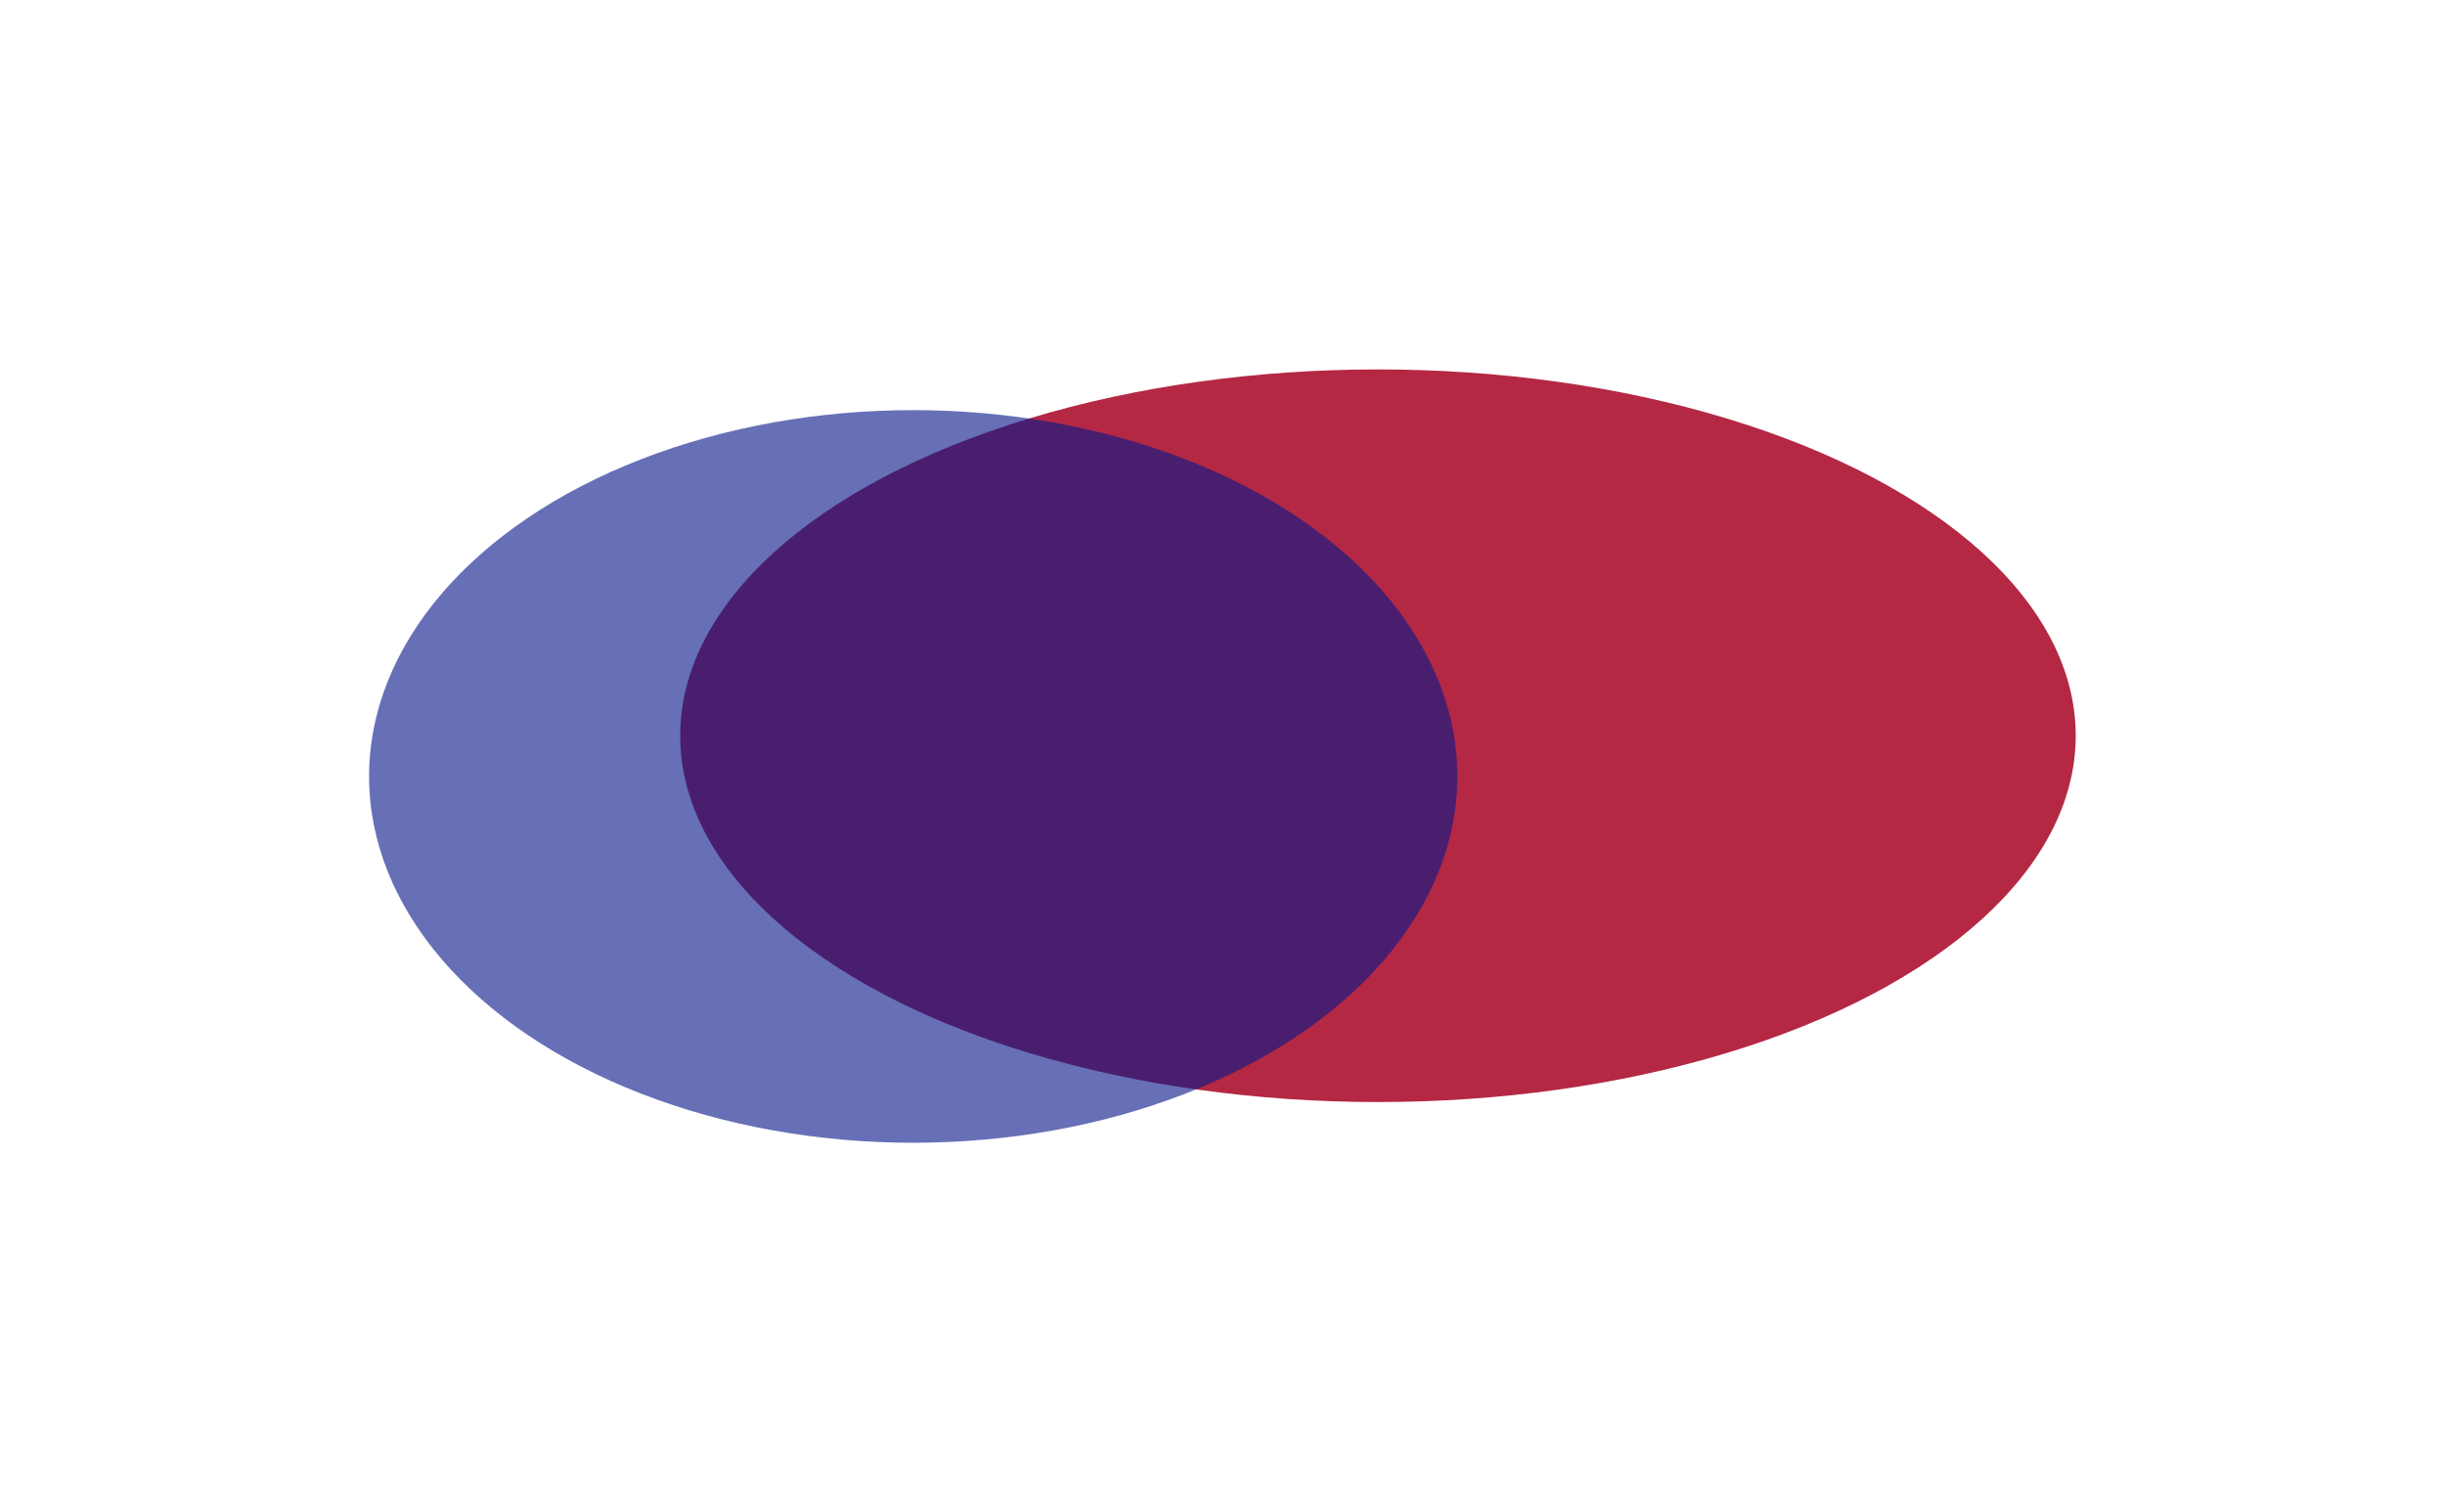
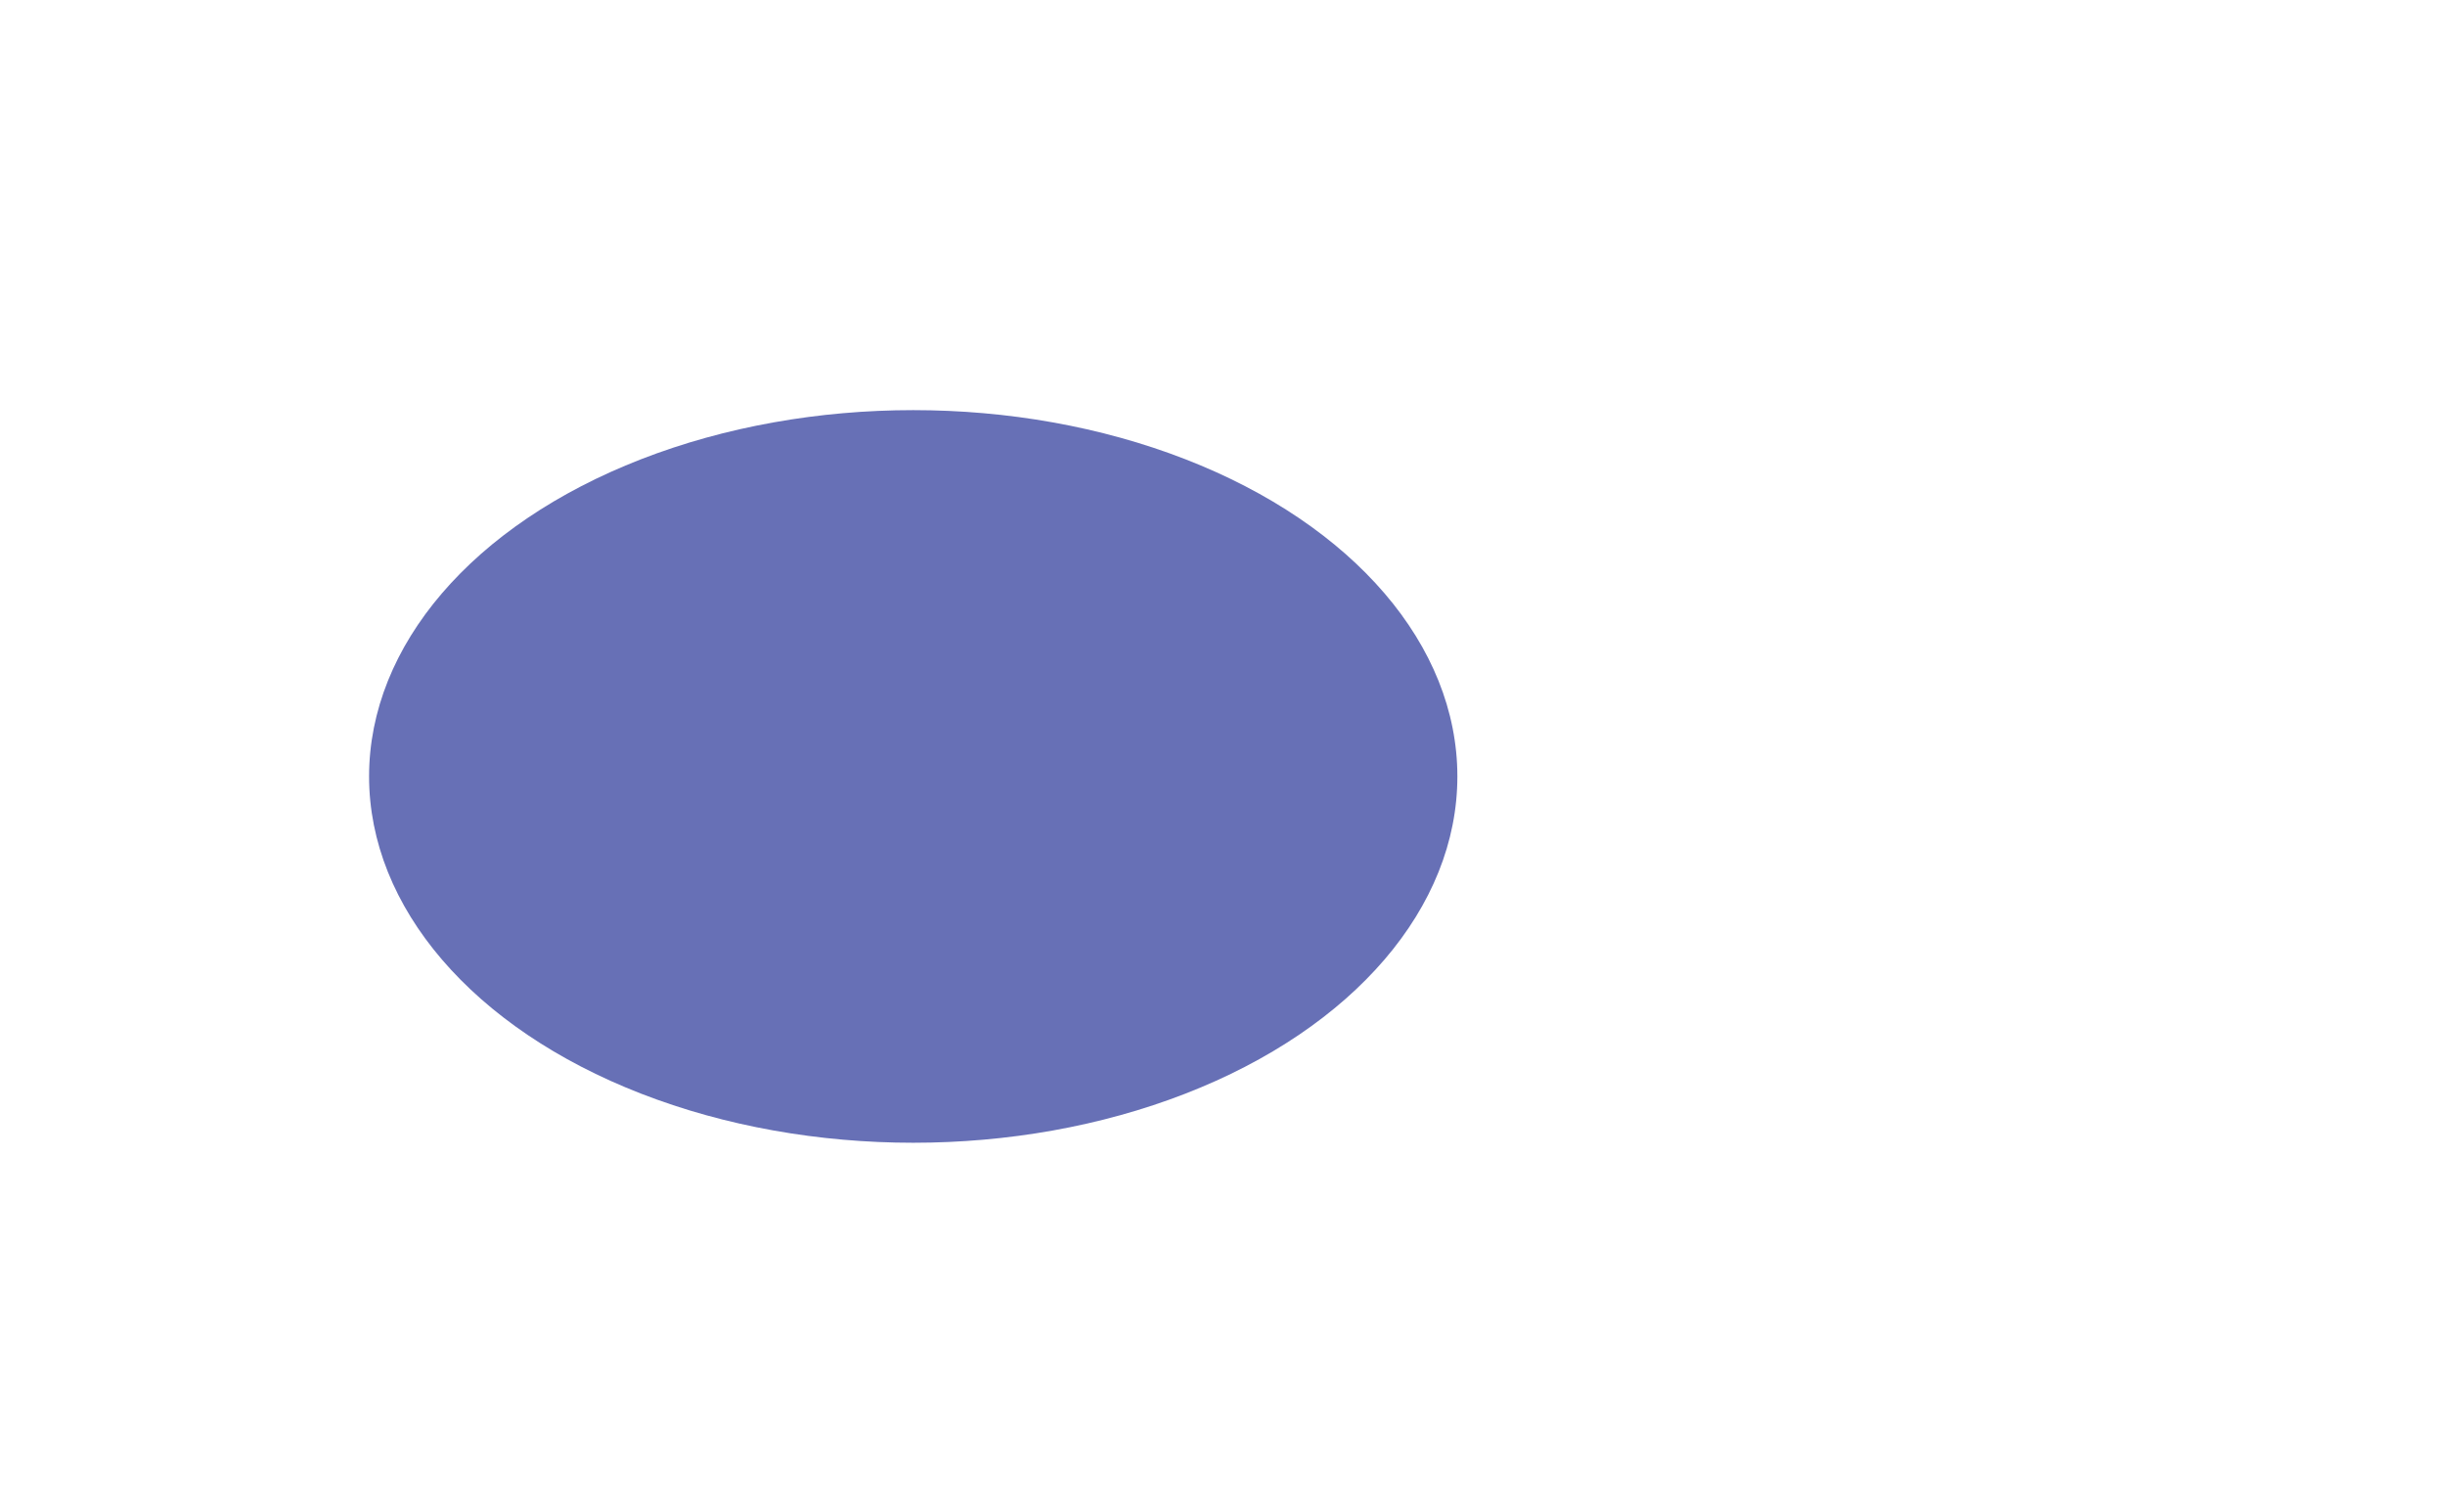
<svg xmlns="http://www.w3.org/2000/svg" width="1992" height="1232" viewBox="0 0 1992 1232" fill="none">
  <g filter="url(#filter0_f_85_89)">
-     <ellipse cx="1122.65" cy="599.418" rx="568.494" ry="298.441" fill="#AF1937" fill-opacity="0.93" />
-   </g>
+     </g>
  <g filter="url(#filter1_f_85_89)">
    <ellipse cx="744.026" cy="632.582" rx="443.329" ry="298.441" fill="#0B1989" fill-opacity="0.62" />
  </g>
  <defs>
    <filter id="filter0_f_85_89" x="254.155" y="0.978" width="1736.99" height="1196.88" filterUnits="userSpaceOnUse" color-interpolation-filters="sRGB">
      <feFlood flood-opacity="0" result="BackgroundImageFix" />
      <feBlend mode="normal" in="SourceGraphic" in2="BackgroundImageFix" result="shape" />
      <feGaussianBlur stdDeviation="150" result="effect1_foregroundBlur_85_89" />
    </filter>
    <filter id="filter1_f_85_89" x="0.697" y="34.141" width="1486.66" height="1196.88" filterUnits="userSpaceOnUse" color-interpolation-filters="sRGB">
      <feFlood flood-opacity="0" result="BackgroundImageFix" />
      <feBlend mode="normal" in="SourceGraphic" in2="BackgroundImageFix" result="shape" />
      <feGaussianBlur stdDeviation="150" result="effect1_foregroundBlur_85_89" />
    </filter>
  </defs>
</svg>